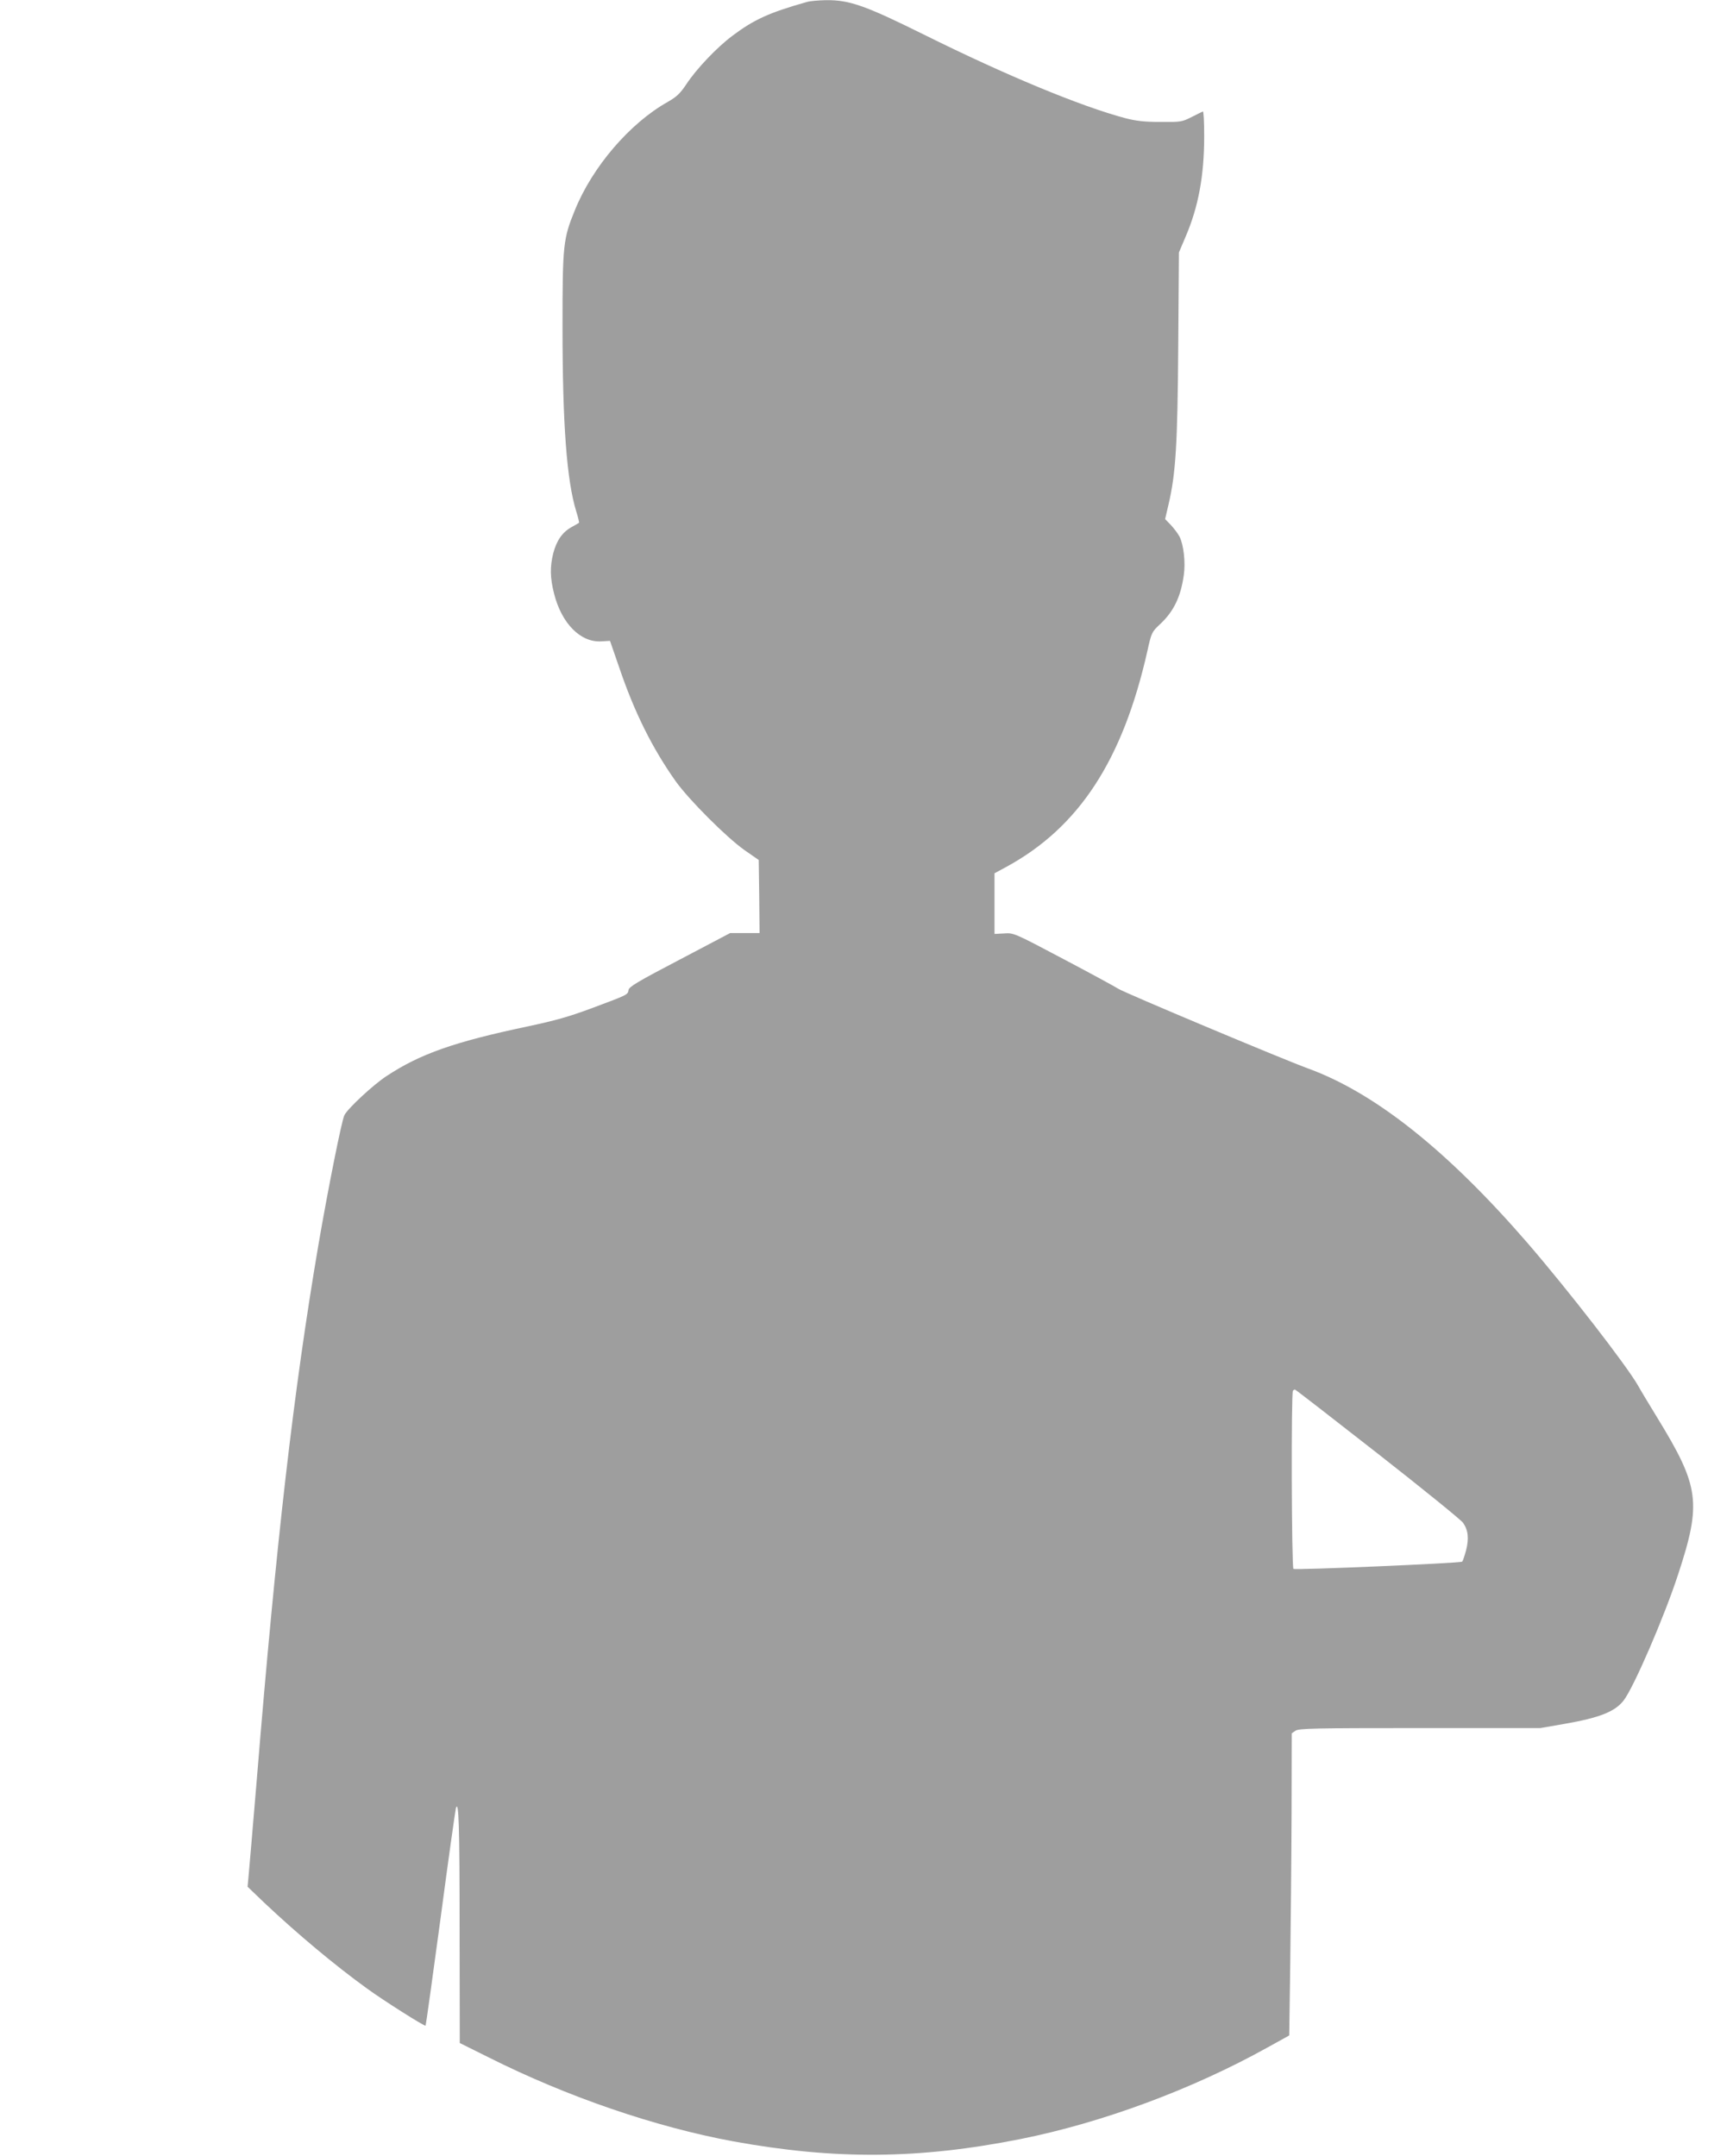
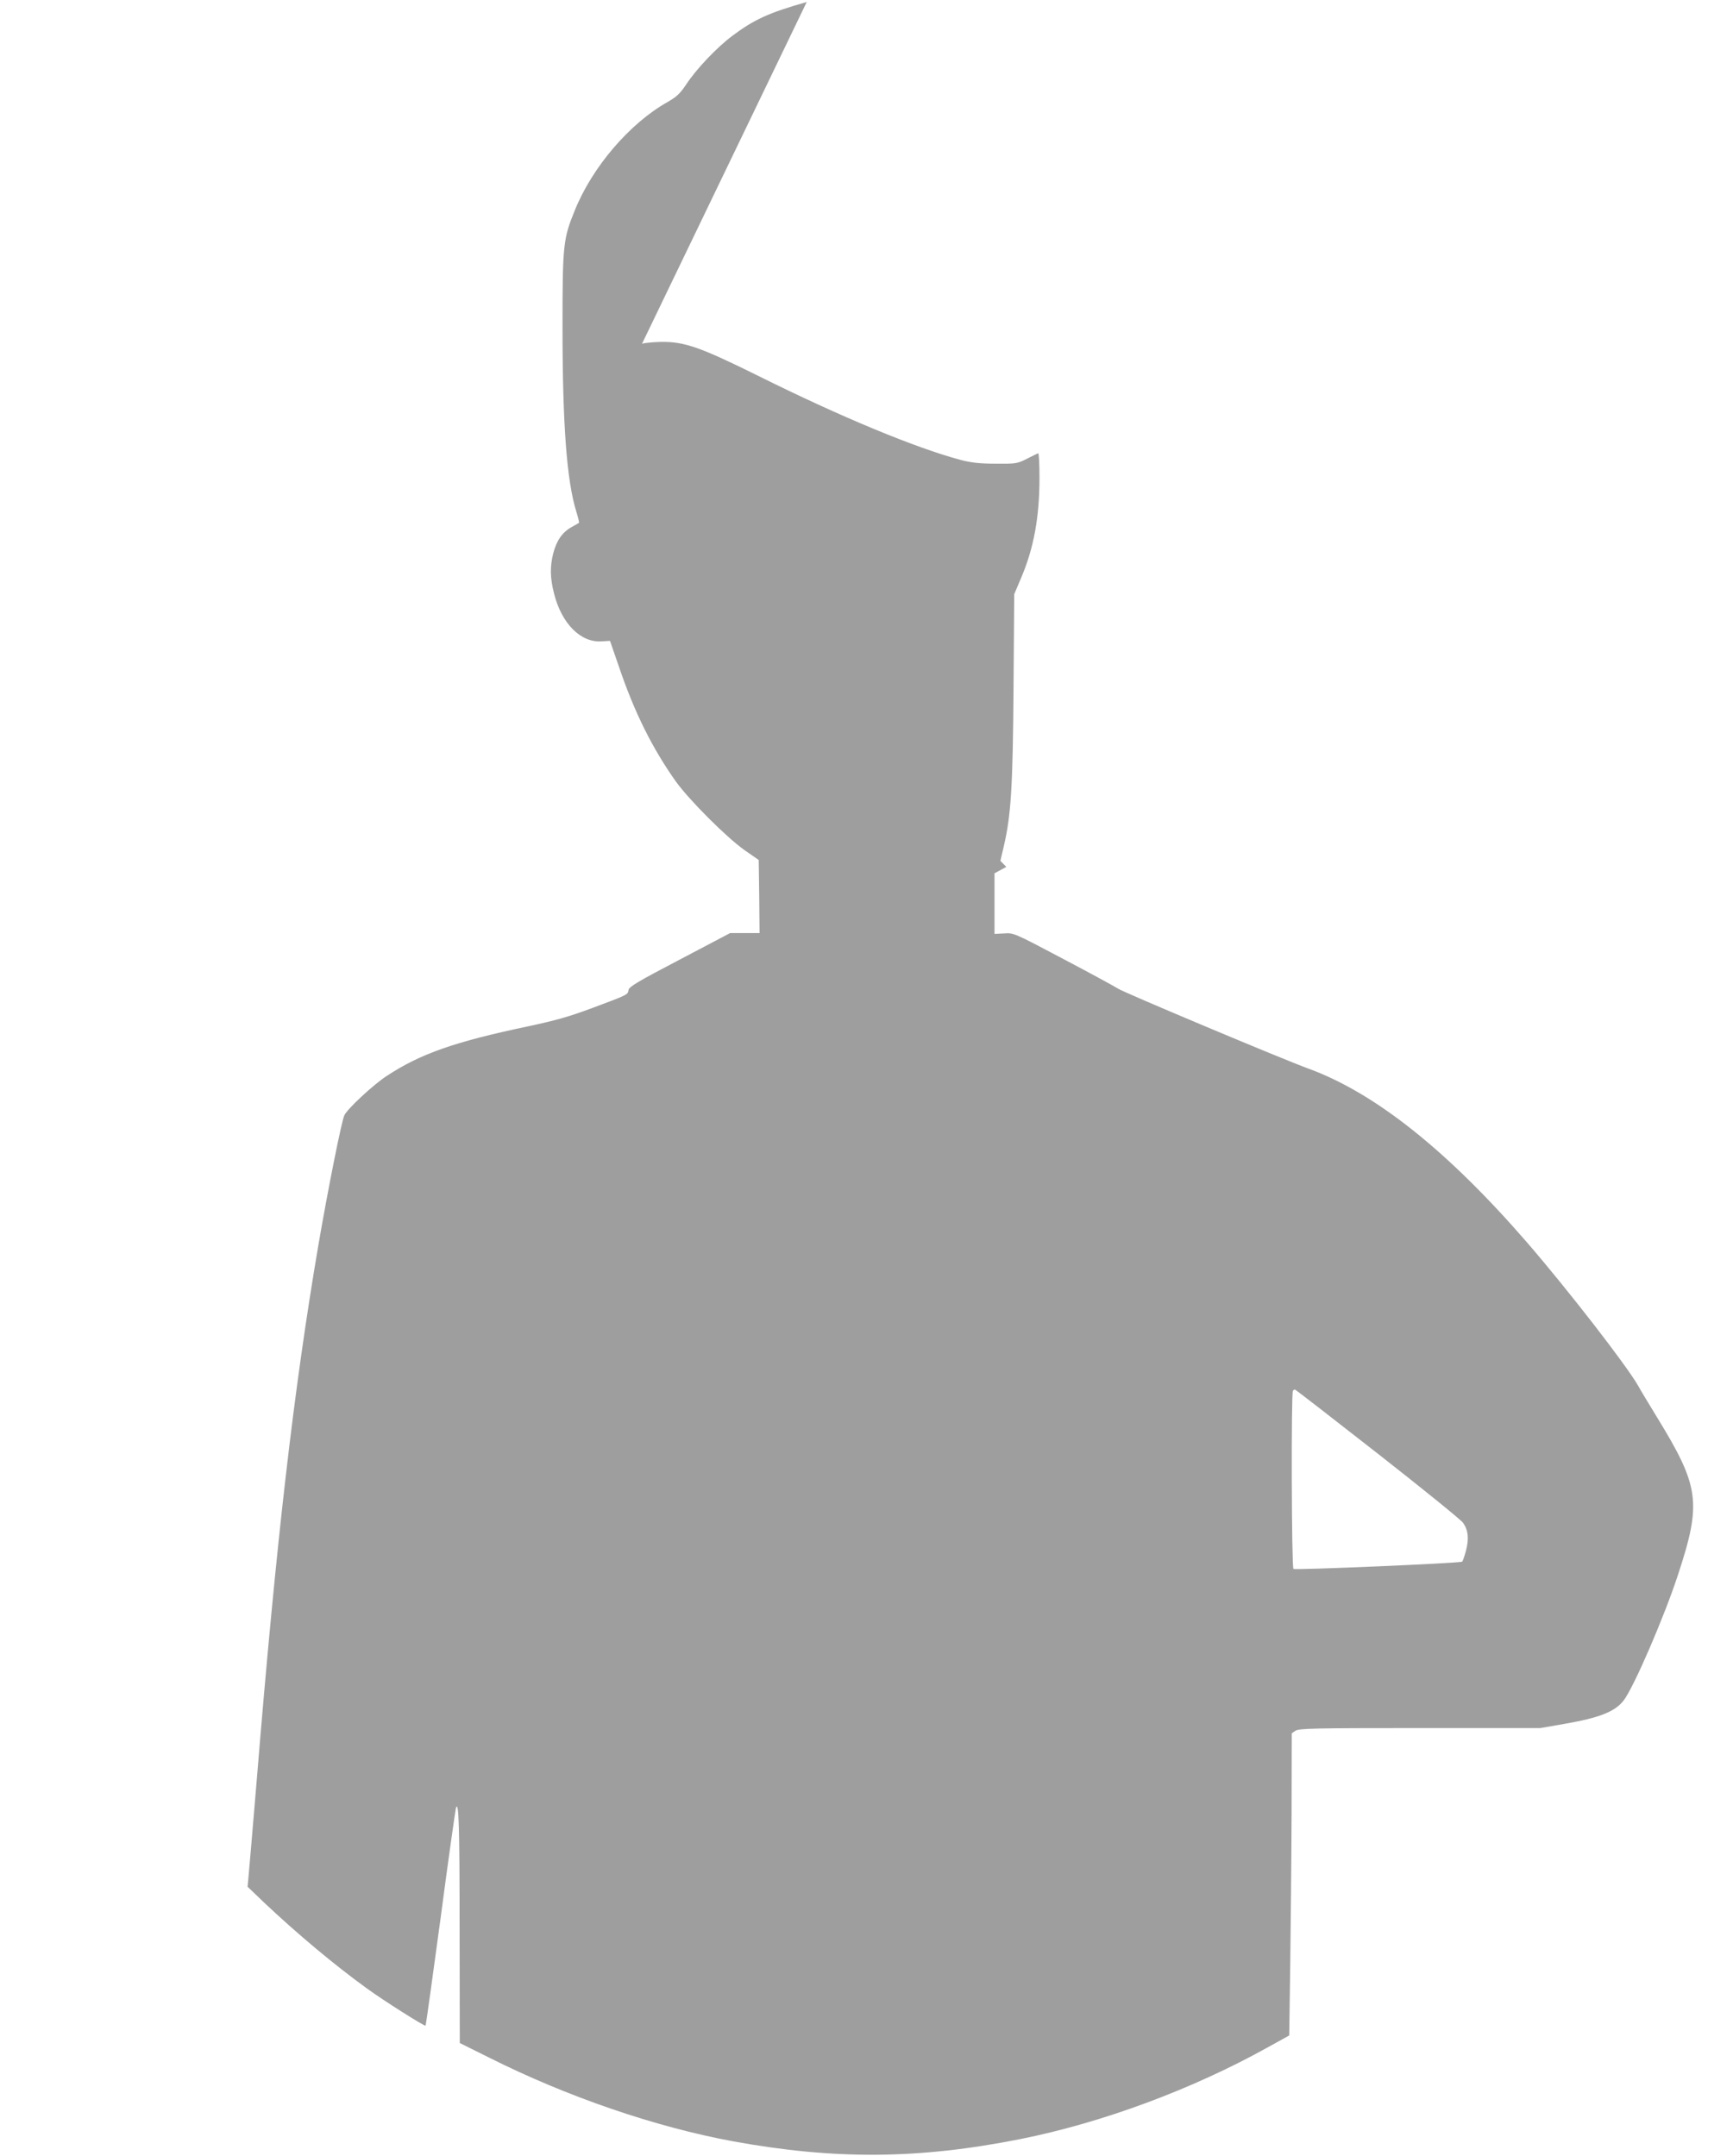
<svg xmlns="http://www.w3.org/2000/svg" version="1.0" width="1029pt" height="1280pt" viewBox="0 0 1029 1280" preserveAspectRatio="xMidYMid meet">
  <g transform="translate(0,1280) scale(0.1,-0.1)" fill="#9e9e9e" stroke="none">
-     <path d="M4790 12788 c-223 -63 -313 -104 -442 -201 -92 -69 -213 -196 -274 -289 -36 -54 -57 -73 -109 -103 -225 -126 -448 -386 -552 -644 -69 -169 -73 -205 -73 -689 0 -583 25 -915 82 -1100 11 -35 18 -65 16 -66 -2 -2 -22 -13 -45 -26 -54 -30 -88 -79 -108 -155 -20 -80 -19 -146 5 -240 45 -178 158 -291 281 -283 l51 3 54 -156 c91 -269 198 -483 337 -679 80 -111 300 -331 407 -407 l85 -59 3 -217 2 -217 -87 0 -88 0 -300 -158 c-245 -128 -301 -161 -303 -180 -4 -28 -4 -28 -213 -106 -139 -52 -220 -75 -390 -111 -431 -91 -634 -162 -834 -294 -78 -51 -229 -191 -250 -232 -16 -30 -99 -447 -155 -774 -146 -858 -249 -1750 -364 -3155 -25 -300 -48 -569 -51 -599 l-5 -53 97 -93 c197 -186 423 -375 613 -512 99 -72 341 -225 347 -220 2 3 42 289 89 638 46 349 88 643 91 654 17 51 22 -103 22 -727 l1 -668 171 -85 c468 -235 992 -414 1454 -499 606 -110 1101 -106 1705 14 485 97 1019 295 1465 543 l130 72 6 420 c3 231 7 635 8 897 l1 477 22 15 c20 14 107 16 738 16 l716 0 144 25 c207 36 298 72 350 138 59 75 242 497 325 752 139 424 126 519 -126 930 -47 77 -98 161 -112 187 -69 121 -417 570 -659 850 -472 545 -902 888 -1298 1033 -152 55 -1106 456 -1131 475 -15 10 -160 89 -323 175 -295 156 -297 157 -354 153 l-57 -3 0 180 0 180 70 38 c432 235 692 634 838 1283 24 109 26 112 76 159 80 75 122 161 140 291 11 74 -1 179 -25 227 -9 18 -32 48 -51 69 l-35 36 21 90 c42 181 53 351 57 940 l4 553 39 92 c77 179 111 364 111 598 0 83 -3 149 -8 147 -4 -2 -34 -16 -67 -33 -57 -29 -65 -30 -185 -29 -95 0 -145 6 -207 22 -267 71 -711 255 -1198 497 -349 173 -443 206 -582 204 -43 -1 -94 -5 -113 -11z m3390 -8618 c267 -209 495 -394 507 -411 31 -44 36 -94 18 -164 -9 -33 -19 -63 -23 -67 -9 -9 -990 -51 -1002 -43 -11 7 -14 1048 -3 1058 3 4 9 7 12 7 3 0 224 -171 491 -380z" />
+     <path d="M4790 12788 c-223 -63 -313 -104 -442 -201 -92 -69 -213 -196 -274 -289 -36 -54 -57 -73 -109 -103 -225 -126 -448 -386 -552 -644 -69 -169 -73 -205 -73 -689 0 -583 25 -915 82 -1100 11 -35 18 -65 16 -66 -2 -2 -22 -13 -45 -26 -54 -30 -88 -79 -108 -155 -20 -80 -19 -146 5 -240 45 -178 158 -291 281 -283 l51 3 54 -156 c91 -269 198 -483 337 -679 80 -111 300 -331 407 -407 l85 -59 3 -217 2 -217 -87 0 -88 0 -300 -158 c-245 -128 -301 -161 -303 -180 -4 -28 -4 -28 -213 -106 -139 -52 -220 -75 -390 -111 -431 -91 -634 -162 -834 -294 -78 -51 -229 -191 -250 -232 -16 -30 -99 -447 -155 -774 -146 -858 -249 -1750 -364 -3155 -25 -300 -48 -569 -51 -599 l-5 -53 97 -93 c197 -186 423 -375 613 -512 99 -72 341 -225 347 -220 2 3 42 289 89 638 46 349 88 643 91 654 17 51 22 -103 22 -727 l1 -668 171 -85 c468 -235 992 -414 1454 -499 606 -110 1101 -106 1705 14 485 97 1019 295 1465 543 l130 72 6 420 c3 231 7 635 8 897 l1 477 22 15 c20 14 107 16 738 16 l716 0 144 25 c207 36 298 72 350 138 59 75 242 497 325 752 139 424 126 519 -126 930 -47 77 -98 161 -112 187 -69 121 -417 570 -659 850 -472 545 -902 888 -1298 1033 -152 55 -1106 456 -1131 475 -15 10 -160 89 -323 175 -295 156 -297 157 -354 153 l-57 -3 0 180 0 180 70 38 l-35 36 21 90 c42 181 53 351 57 940 l4 553 39 92 c77 179 111 364 111 598 0 83 -3 149 -8 147 -4 -2 -34 -16 -67 -33 -57 -29 -65 -30 -185 -29 -95 0 -145 6 -207 22 -267 71 -711 255 -1198 497 -349 173 -443 206 -582 204 -43 -1 -94 -5 -113 -11z m3390 -8618 c267 -209 495 -394 507 -411 31 -44 36 -94 18 -164 -9 -33 -19 -63 -23 -67 -9 -9 -990 -51 -1002 -43 -11 7 -14 1048 -3 1058 3 4 9 7 12 7 3 0 224 -171 491 -380z" />
  </g>
</svg>